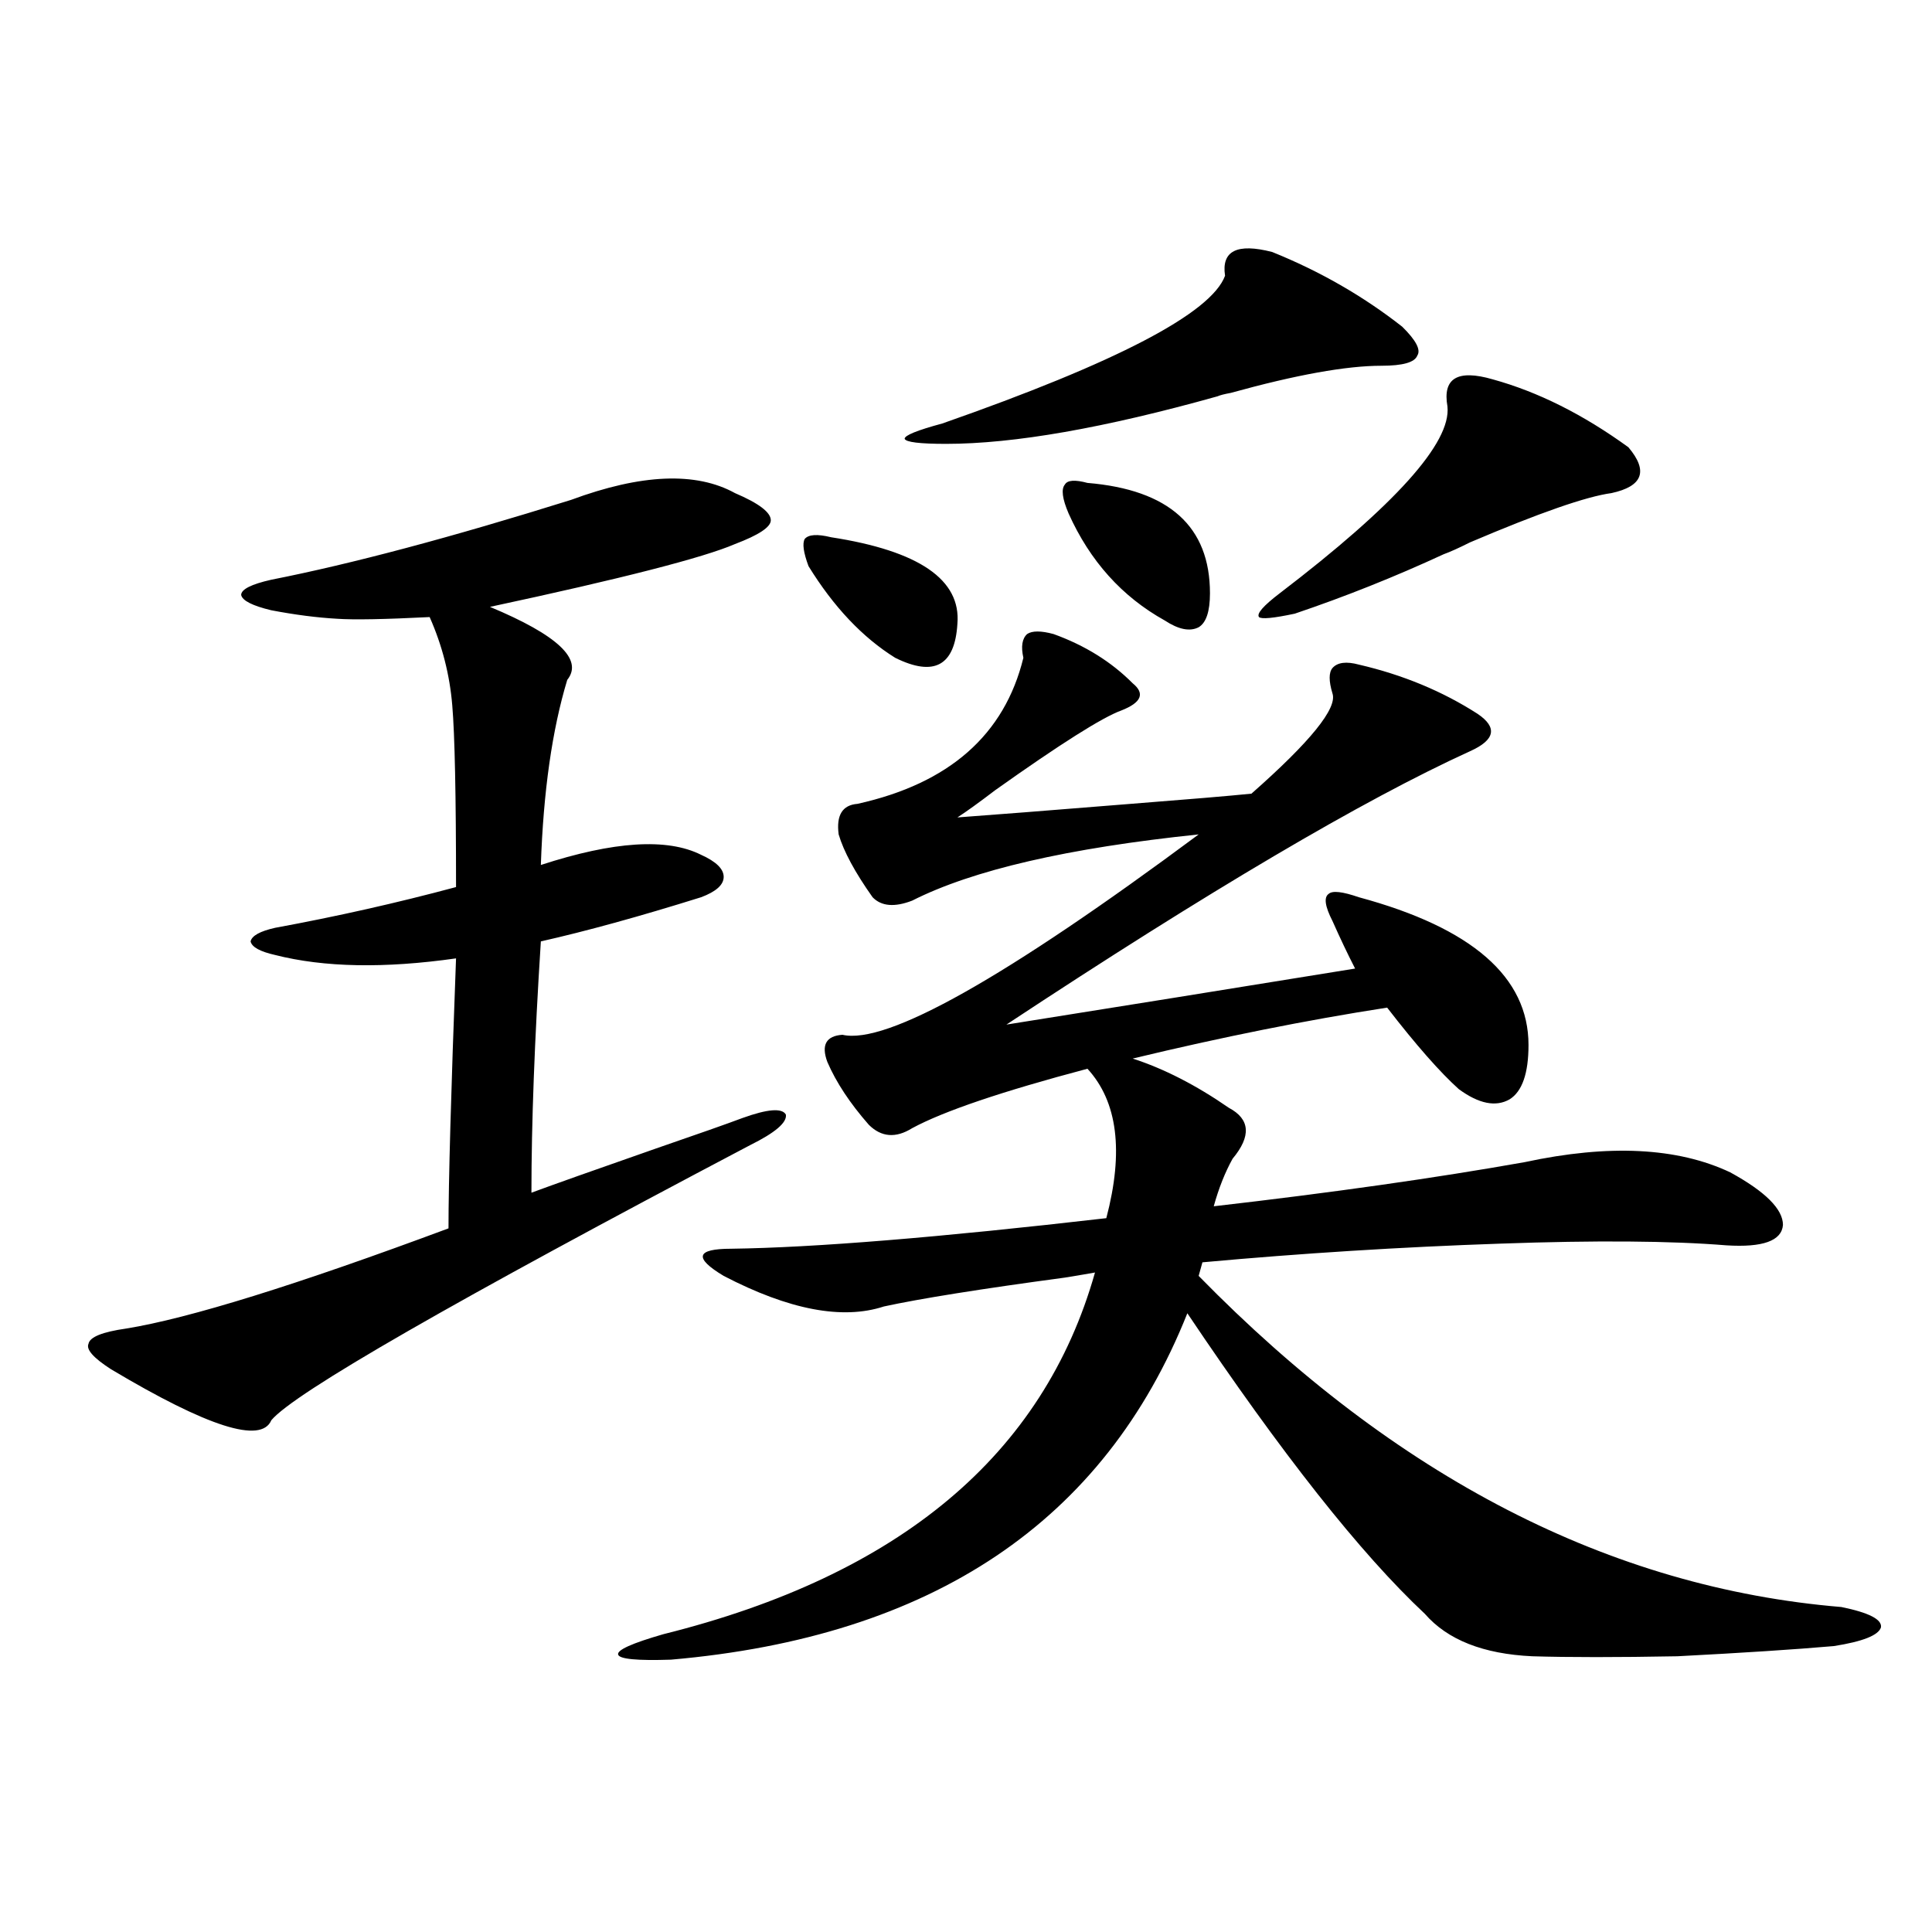
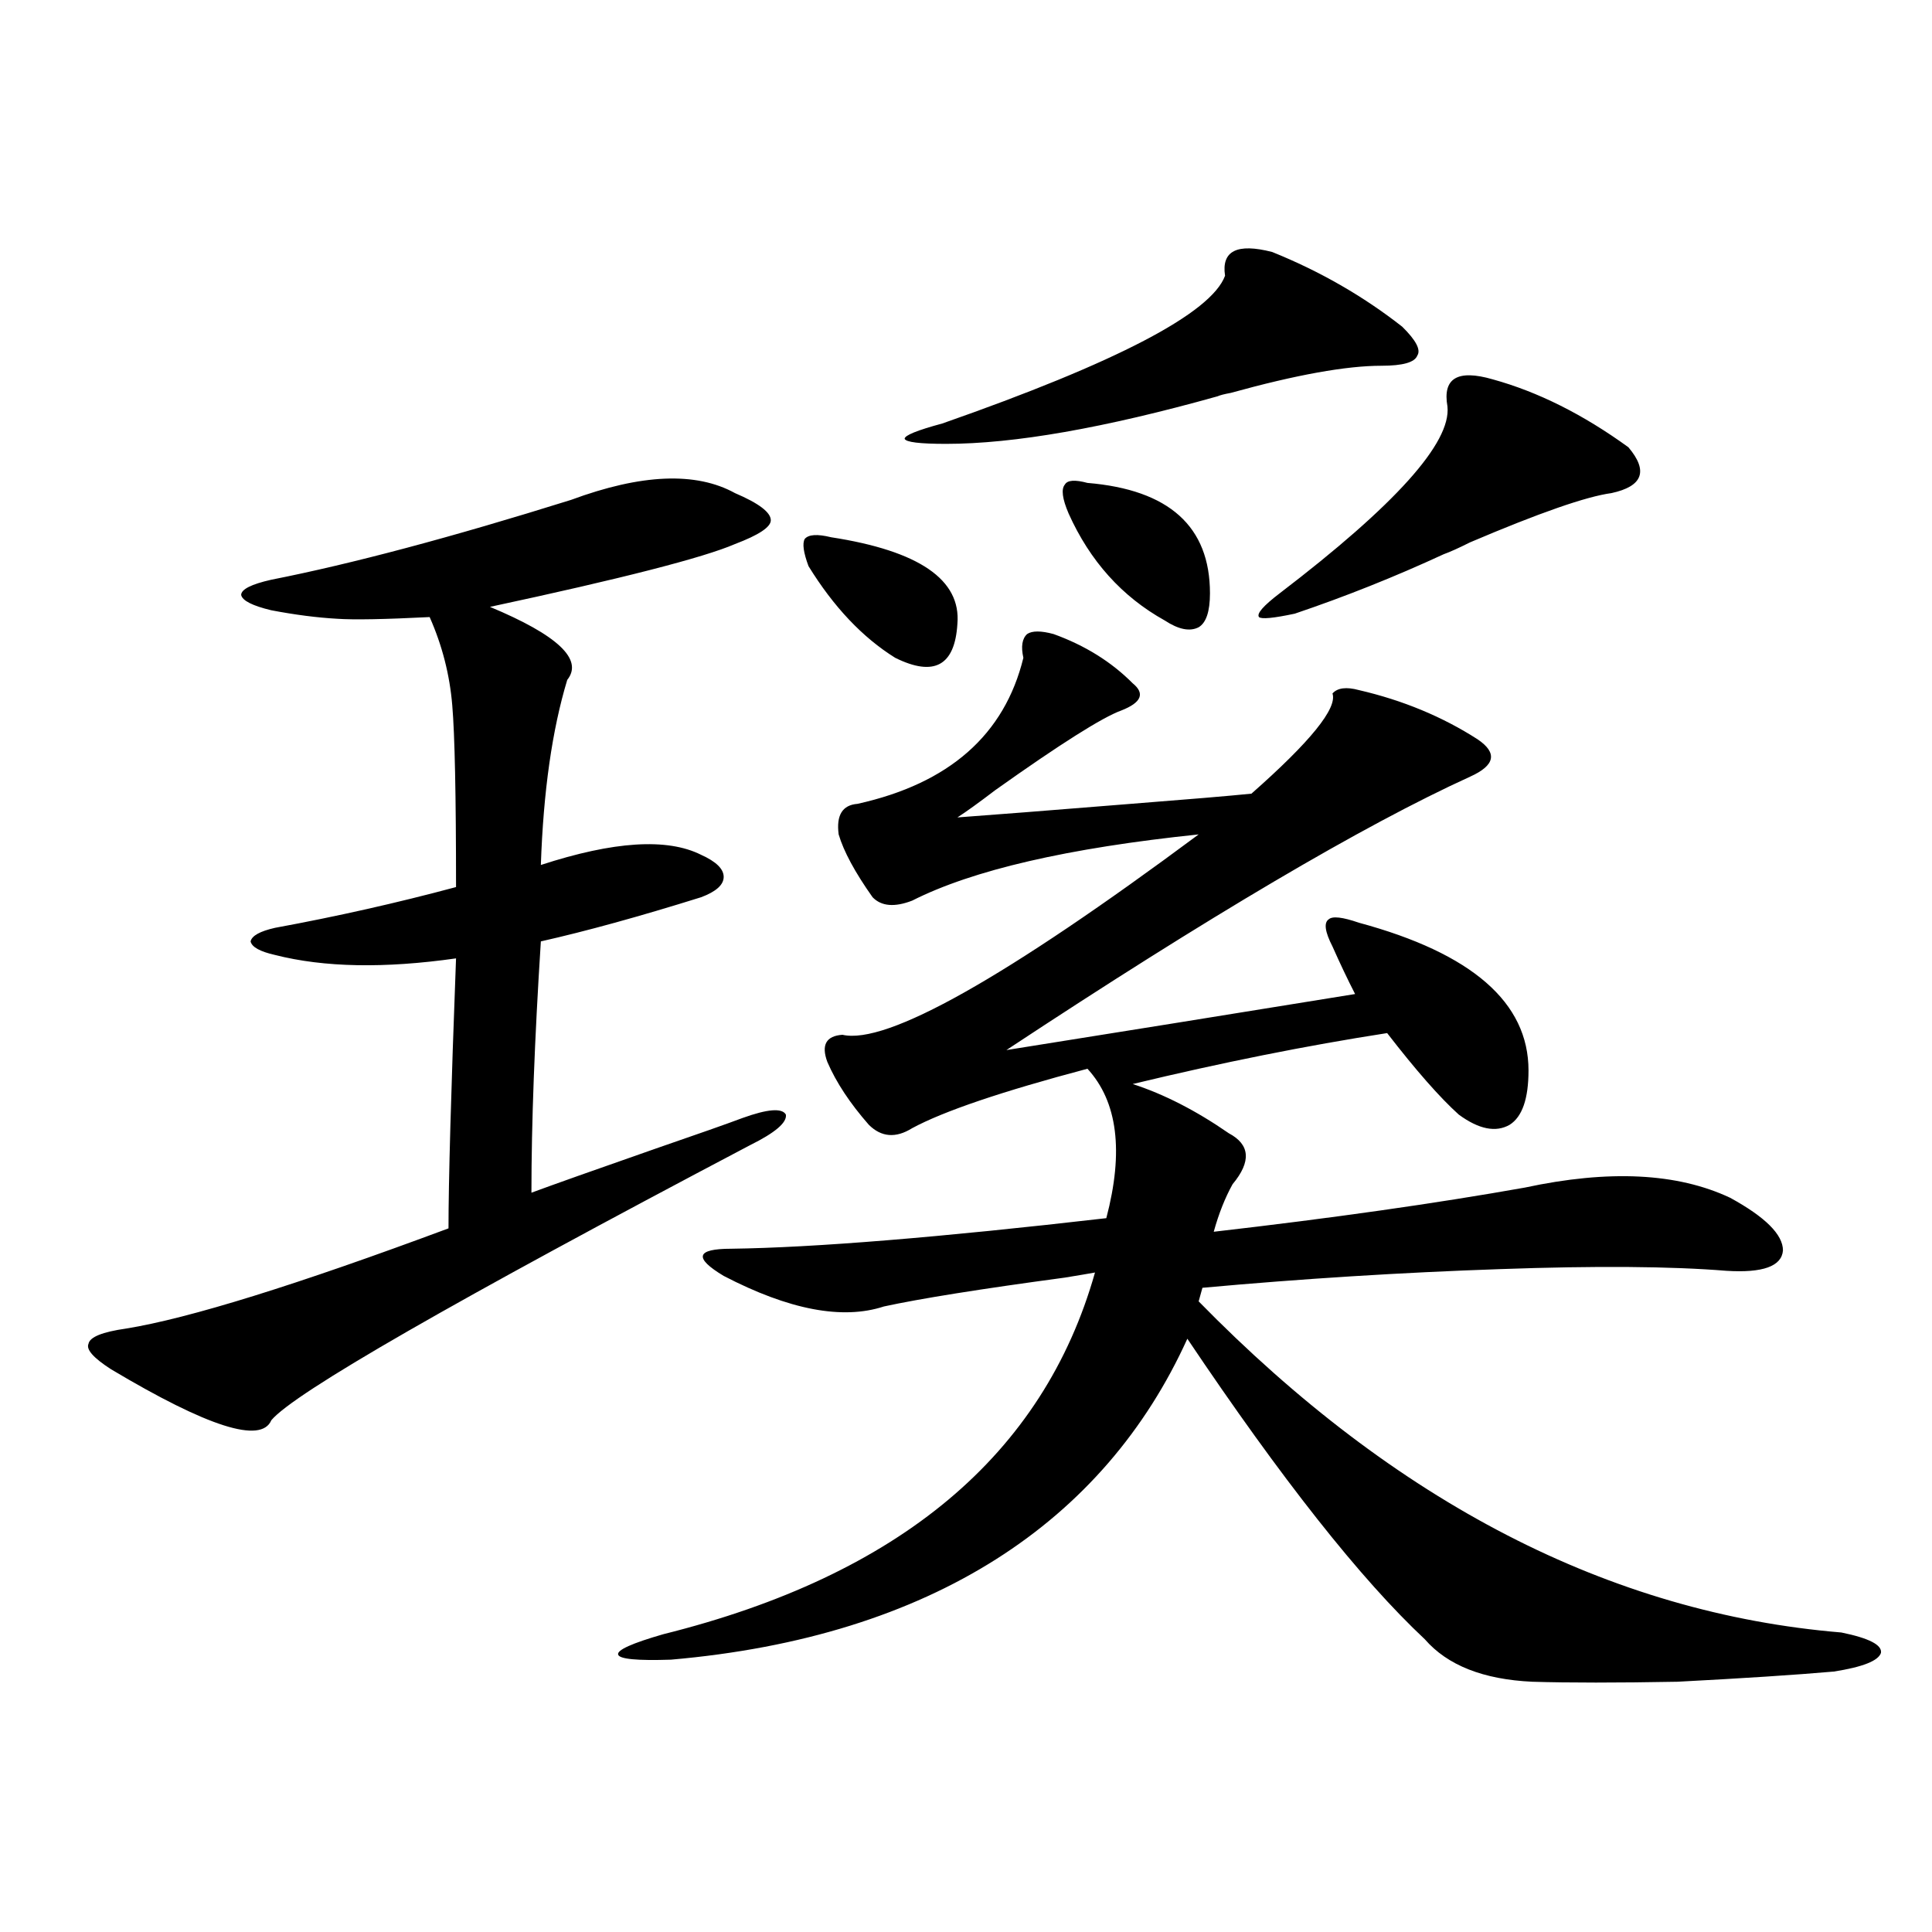
<svg xmlns="http://www.w3.org/2000/svg" version="1.1" id="图层_1" x="0px" y="0px" width="1000px" height="1000px" viewBox="0 0 1000 1000" enable-background="new 0 0 1000 1000" xml:space="preserve">
-   <path d="M295.554,258.746c36.417-13.473,64.709-14.64,84.876-3.516c12.348,5.273,18.536,9.97,18.536,14.063  c0,3.516-6.188,7.622-18.536,12.305c-16.265,7.031-58.535,17.88-126.826,32.52c35.121,14.653,48.444,27.246,39.999,37.793  c-7.805,25.79-12.362,57.72-13.658,95.801c37.713-12.305,65.364-14.063,82.925-5.273c7.805,3.516,11.707,7.333,11.707,11.426  c0,4.106-3.902,7.622-11.707,10.547c-31.874,9.97-59.511,17.578-82.925,22.852c-3.262,50.977-4.878,94.345-4.878,130.078  c11.052-4.093,32.515-11.714,64.389-22.852c22.104-7.608,37.072-12.882,44.877-15.82c13.003-4.683,20.487-5.273,22.438-1.758  c0.641,4.106-5.533,9.38-18.536,15.82c-153.502,80.859-236.092,128.32-247.799,142.383c-5.213,12.305-32.85,3.516-82.925-26.367  c-9.115-5.851-13.018-10.245-11.707-13.184c0.641-3.516,7.149-6.152,19.512-7.91c32.515-5.273,88.123-22.55,166.825-51.855  c0-24.019,1.296-70.601,3.902-139.746c-37.072,5.273-68.291,4.696-93.656-1.758c-7.805-1.758-12.042-4.093-12.683-7.031  c0.641-2.925,4.878-5.273,12.683-7.031c31.859-5.851,63.078-12.882,93.656-21.094c0-47.461-0.655-78.8-1.951-94.043  c-1.311-15.82-5.213-31.05-11.707-45.703c-23.414,1.181-39.358,1.47-47.804,0.879c-10.411-0.577-21.798-2.046-34.146-4.395  c-9.756-2.335-14.969-4.972-15.609-7.91c0-2.925,5.198-5.562,15.609-7.91C182.051,291.856,233.757,278.082,295.554,258.746z   M545.304,328.18c16.25,5.864,29.908,14.364,40.975,25.488c6.494,5.273,4.543,9.97-5.854,14.063  c-9.756,3.516-31.554,17.29-65.364,41.309c-8.46,6.454-14.969,11.138-19.512,14.063c16.25-1.167,46.173-3.516,89.754-7.031  c29.908-2.335,50.73-4.093,62.438-5.273c30.563-26.944,44.542-44.233,41.95-51.855c-1.951-6.44-1.951-10.835,0-13.184  c2.592-2.925,7.149-3.516,13.658-1.758c22.759,5.273,43.246,13.774,61.462,25.488c10.396,7.031,9.101,13.485-3.902,19.336  c-55.288,25.2-135.286,72.372-239.994,141.504c55.273-8.789,115.439-18.457,180.483-29.004c-3.902-7.608-7.805-15.82-11.707-24.609  c-3.902-7.608-4.558-12.305-1.951-14.063c1.951-1.758,7.149-1.167,15.609,1.758c58.535,15.82,87.803,41.309,87.803,76.465  c0,14.653-3.262,24.032-9.756,28.125c-7.164,4.106-15.944,2.349-26.341-5.273c-9.756-8.789-22.118-22.852-37.072-42.188  c-41.63,6.454-85.531,15.243-131.704,26.367c16.25,5.273,32.835,13.774,49.755,25.488c11.052,5.864,11.707,14.653,1.951,26.367  c-3.902,7.031-7.164,15.243-9.756,24.609c61.127-7.031,114.784-14.64,160.972-22.852c43.566-9.366,79.022-7.608,106.339,5.273  c18.201,9.97,27.316,19.048,27.316,27.246c-0.655,8.212-10.411,11.728-29.268,10.547c-28.627-2.335-67.65-2.637-117.07-0.879  c-51.386,1.758-102.771,4.985-154.143,9.668l-1.951,7.031c102.102,104.302,212.998,161.431,332.675,171.387  c14.299,2.925,21.128,6.44,20.487,10.547c-1.311,4.093-9.436,7.319-24.39,9.668c-20.167,1.758-47.163,3.516-80.974,5.273  c-31.219,0.577-56.264,0.577-75.12,0c-25.365-1.181-43.901-8.501-55.608-21.973c-33.17-31.05-74.145-82.905-122.924-155.566  C571.645,787.56,482.531,847.312,347.26,859.039c-17.561,0.577-26.676-0.302-27.316-2.637c-0.655-2.349,7.149-5.864,23.414-10.547  c122.269-30.46,196.733-92.862,223.409-187.207c-3.262,0.591-8.46,1.47-15.609,2.637c-43.581,5.864-74.8,10.849-93.656,14.941  c-21.463,7.031-49.114,1.758-82.925-15.82c-7.805-4.683-11.387-8.198-10.731-10.547c0.641-2.335,5.519-3.516,14.634-3.516  c42.926-0.577,107.635-5.851,194.142-15.82c9.101-34.565,5.854-60.343-9.756-77.344c-44.236,11.728-74.479,21.973-90.729,30.762  c-8.46,5.273-15.944,4.696-22.438-1.758c-9.756-11.124-16.92-21.973-21.463-32.52c-3.262-8.789-0.655-13.472,7.805-14.063  c22.759,5.273,84.221-29.292,184.386-103.711c-67.65,7.031-117.07,18.457-148.289,34.277c-9.115,3.516-15.944,2.938-20.487-1.758  c-9.115-12.882-14.969-23.73-17.561-32.52c-1.311-9.956,1.951-15.229,9.756-15.82c47.469-10.547,76.096-35.733,85.852-75.586  c-1.311-5.851-0.655-9.956,1.951-12.305C534.237,326.422,538.795,326.422,545.304,328.18z M418.478,293.023  c-2.606-7.031-3.262-11.714-1.951-14.063c1.951-2.335,6.494-2.637,13.658-0.879c45.518,7.031,67.315,21.973,65.364,44.824  c-1.311,21.685-12.042,27.548-32.194,17.578C446.435,329.938,431.48,314.117,418.478,293.023z M658.472,130.426  c24.71,9.97,47.148,22.852,67.315,38.672c7.149,7.031,9.756,12.016,7.805,14.941c-1.311,3.516-7.484,5.273-18.536,5.273  c-18.216,0-44.236,4.696-78.047,14.063c-3.262,0.59-5.533,1.181-6.829,1.758c-58.535,16.41-105.363,24.609-140.484,24.609  c-13.658,0-20.822-0.879-21.463-2.637c0-1.758,6.494-4.395,19.512-7.91c90.395-31.641,139.174-57.129,146.338-76.465  C632.131,129.849,640.256,125.742,658.472,130.426z M562.864,249.957c42.271,3.516,63.413,22.563,63.413,57.129  c0,9.38-1.951,15.243-5.854,17.578c-4.558,2.349-10.411,1.181-17.561-3.516c-22.118-12.305-38.703-30.762-49.755-55.371  c-3.262-7.608-3.902-12.594-1.951-14.941C552.453,248.501,556.355,248.199,562.864,249.957z M772.615,196.344  c23.414,6.454,46.828,18.168,70.242,35.156c10.396,12.305,7.47,20.215-8.78,23.73c-13.018,1.758-37.407,10.258-73.169,25.488  c-5.854,2.938-10.411,4.985-13.658,6.152c-25.365,11.728-51.065,21.973-77.071,30.762c-11.066,2.349-17.24,2.938-18.536,1.758  c-1.311-1.758,2.271-5.851,10.731-12.305c59.831-45.703,88.778-77.921,86.827-96.68C746.595,195.767,754.399,191.07,772.615,196.344  z" />
+   <path d="M295.554,258.746c36.417-13.473,64.709-14.64,84.876-3.516c12.348,5.273,18.536,9.97,18.536,14.063  c0,3.516-6.188,7.622-18.536,12.305c-16.265,7.031-58.535,17.88-126.826,32.52c35.121,14.653,48.444,27.246,39.999,37.793  c-7.805,25.79-12.362,57.72-13.658,95.801c37.713-12.305,65.364-14.063,82.925-5.273c7.805,3.516,11.707,7.333,11.707,11.426  c0,4.106-3.902,7.622-11.707,10.547c-31.874,9.97-59.511,17.578-82.925,22.852c-3.262,50.977-4.878,94.345-4.878,130.078  c11.052-4.093,32.515-11.714,64.389-22.852c22.104-7.608,37.072-12.882,44.877-15.82c13.003-4.683,20.487-5.273,22.438-1.758  c0.641,4.106-5.533,9.38-18.536,15.82c-153.502,80.859-236.092,128.32-247.799,142.383c-5.213,12.305-32.85,3.516-82.925-26.367  c-9.115-5.851-13.018-10.245-11.707-13.184c0.641-3.516,7.149-6.152,19.512-7.91c32.515-5.273,88.123-22.55,166.825-51.855  c0-24.019,1.296-70.601,3.902-139.746c-37.072,5.273-68.291,4.696-93.656-1.758c-7.805-1.758-12.042-4.093-12.683-7.031  c0.641-2.925,4.878-5.273,12.683-7.031c31.859-5.851,63.078-12.882,93.656-21.094c0-47.461-0.655-78.8-1.951-94.043  c-1.311-15.82-5.213-31.05-11.707-45.703c-23.414,1.181-39.358,1.47-47.804,0.879c-10.411-0.577-21.798-2.046-34.146-4.395  c-9.756-2.335-14.969-4.972-15.609-7.91c0-2.925,5.198-5.562,15.609-7.91C182.051,291.856,233.757,278.082,295.554,258.746z   M545.304,328.18c16.25,5.864,29.908,14.364,40.975,25.488c6.494,5.273,4.543,9.97-5.854,14.063  c-9.756,3.516-31.554,17.29-65.364,41.309c-8.46,6.454-14.969,11.138-19.512,14.063c16.25-1.167,46.173-3.516,89.754-7.031  c29.908-2.335,50.73-4.093,62.438-5.273c30.563-26.944,44.542-44.233,41.95-51.855c2.592-2.925,7.149-3.516,13.658-1.758c22.759,5.273,43.246,13.774,61.462,25.488c10.396,7.031,9.101,13.485-3.902,19.336  c-55.288,25.2-135.286,72.372-239.994,141.504c55.273-8.789,115.439-18.457,180.483-29.004c-3.902-7.608-7.805-15.82-11.707-24.609  c-3.902-7.608-4.558-12.305-1.951-14.063c1.951-1.758,7.149-1.167,15.609,1.758c58.535,15.82,87.803,41.309,87.803,76.465  c0,14.653-3.262,24.032-9.756,28.125c-7.164,4.106-15.944,2.349-26.341-5.273c-9.756-8.789-22.118-22.852-37.072-42.188  c-41.63,6.454-85.531,15.243-131.704,26.367c16.25,5.273,32.835,13.774,49.755,25.488c11.052,5.864,11.707,14.653,1.951,26.367  c-3.902,7.031-7.164,15.243-9.756,24.609c61.127-7.031,114.784-14.64,160.972-22.852c43.566-9.366,79.022-7.608,106.339,5.273  c18.201,9.97,27.316,19.048,27.316,27.246c-0.655,8.212-10.411,11.728-29.268,10.547c-28.627-2.335-67.65-2.637-117.07-0.879  c-51.386,1.758-102.771,4.985-154.143,9.668l-1.951,7.031c102.102,104.302,212.998,161.431,332.675,171.387  c14.299,2.925,21.128,6.44,20.487,10.547c-1.311,4.093-9.436,7.319-24.39,9.668c-20.167,1.758-47.163,3.516-80.974,5.273  c-31.219,0.577-56.264,0.577-75.12,0c-25.365-1.181-43.901-8.501-55.608-21.973c-33.17-31.05-74.145-82.905-122.924-155.566  C571.645,787.56,482.531,847.312,347.26,859.039c-17.561,0.577-26.676-0.302-27.316-2.637c-0.655-2.349,7.149-5.864,23.414-10.547  c122.269-30.46,196.733-92.862,223.409-187.207c-3.262,0.591-8.46,1.47-15.609,2.637c-43.581,5.864-74.8,10.849-93.656,14.941  c-21.463,7.031-49.114,1.758-82.925-15.82c-7.805-4.683-11.387-8.198-10.731-10.547c0.641-2.335,5.519-3.516,14.634-3.516  c42.926-0.577,107.635-5.851,194.142-15.82c9.101-34.565,5.854-60.343-9.756-77.344c-44.236,11.728-74.479,21.973-90.729,30.762  c-8.46,5.273-15.944,4.696-22.438-1.758c-9.756-11.124-16.92-21.973-21.463-32.52c-3.262-8.789-0.655-13.472,7.805-14.063  c22.759,5.273,84.221-29.292,184.386-103.711c-67.65,7.031-117.07,18.457-148.289,34.277c-9.115,3.516-15.944,2.938-20.487-1.758  c-9.115-12.882-14.969-23.73-17.561-32.52c-1.311-9.956,1.951-15.229,9.756-15.82c47.469-10.547,76.096-35.733,85.852-75.586  c-1.311-5.851-0.655-9.956,1.951-12.305C534.237,326.422,538.795,326.422,545.304,328.18z M418.478,293.023  c-2.606-7.031-3.262-11.714-1.951-14.063c1.951-2.335,6.494-2.637,13.658-0.879c45.518,7.031,67.315,21.973,65.364,44.824  c-1.311,21.685-12.042,27.548-32.194,17.578C446.435,329.938,431.48,314.117,418.478,293.023z M658.472,130.426  c24.71,9.97,47.148,22.852,67.315,38.672c7.149,7.031,9.756,12.016,7.805,14.941c-1.311,3.516-7.484,5.273-18.536,5.273  c-18.216,0-44.236,4.696-78.047,14.063c-3.262,0.59-5.533,1.181-6.829,1.758c-58.535,16.41-105.363,24.609-140.484,24.609  c-13.658,0-20.822-0.879-21.463-2.637c0-1.758,6.494-4.395,19.512-7.91c90.395-31.641,139.174-57.129,146.338-76.465  C632.131,129.849,640.256,125.742,658.472,130.426z M562.864,249.957c42.271,3.516,63.413,22.563,63.413,57.129  c0,9.38-1.951,15.243-5.854,17.578c-4.558,2.349-10.411,1.181-17.561-3.516c-22.118-12.305-38.703-30.762-49.755-55.371  c-3.262-7.608-3.902-12.594-1.951-14.941C552.453,248.501,556.355,248.199,562.864,249.957z M772.615,196.344  c23.414,6.454,46.828,18.168,70.242,35.156c10.396,12.305,7.47,20.215-8.78,23.73c-13.018,1.758-37.407,10.258-73.169,25.488  c-5.854,2.938-10.411,4.985-13.658,6.152c-25.365,11.728-51.065,21.973-77.071,30.762c-11.066,2.349-17.24,2.938-18.536,1.758  c-1.311-1.758,2.271-5.851,10.731-12.305c59.831-45.703,88.778-77.921,86.827-96.68C746.595,195.767,754.399,191.07,772.615,196.344  z" />
</svg>